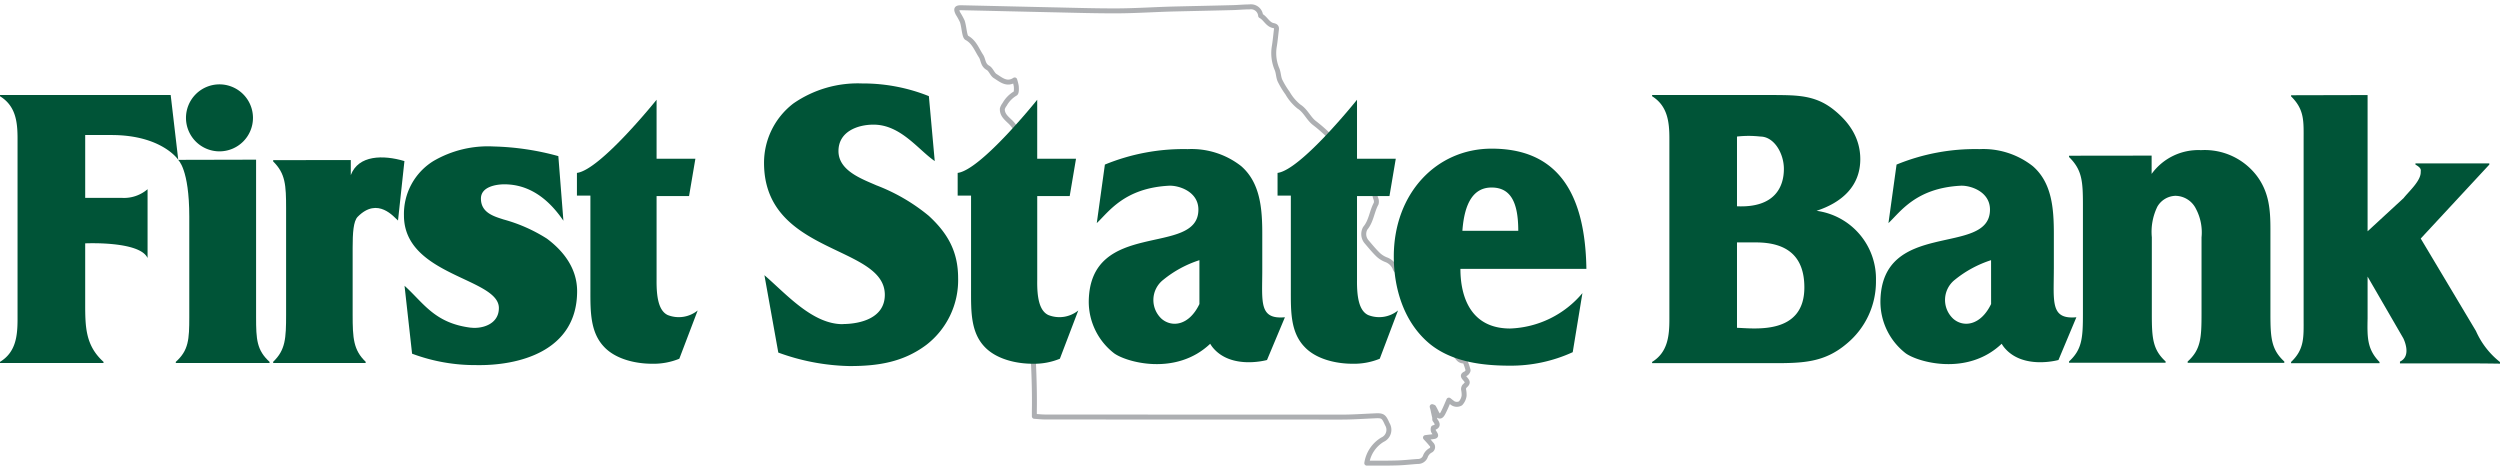
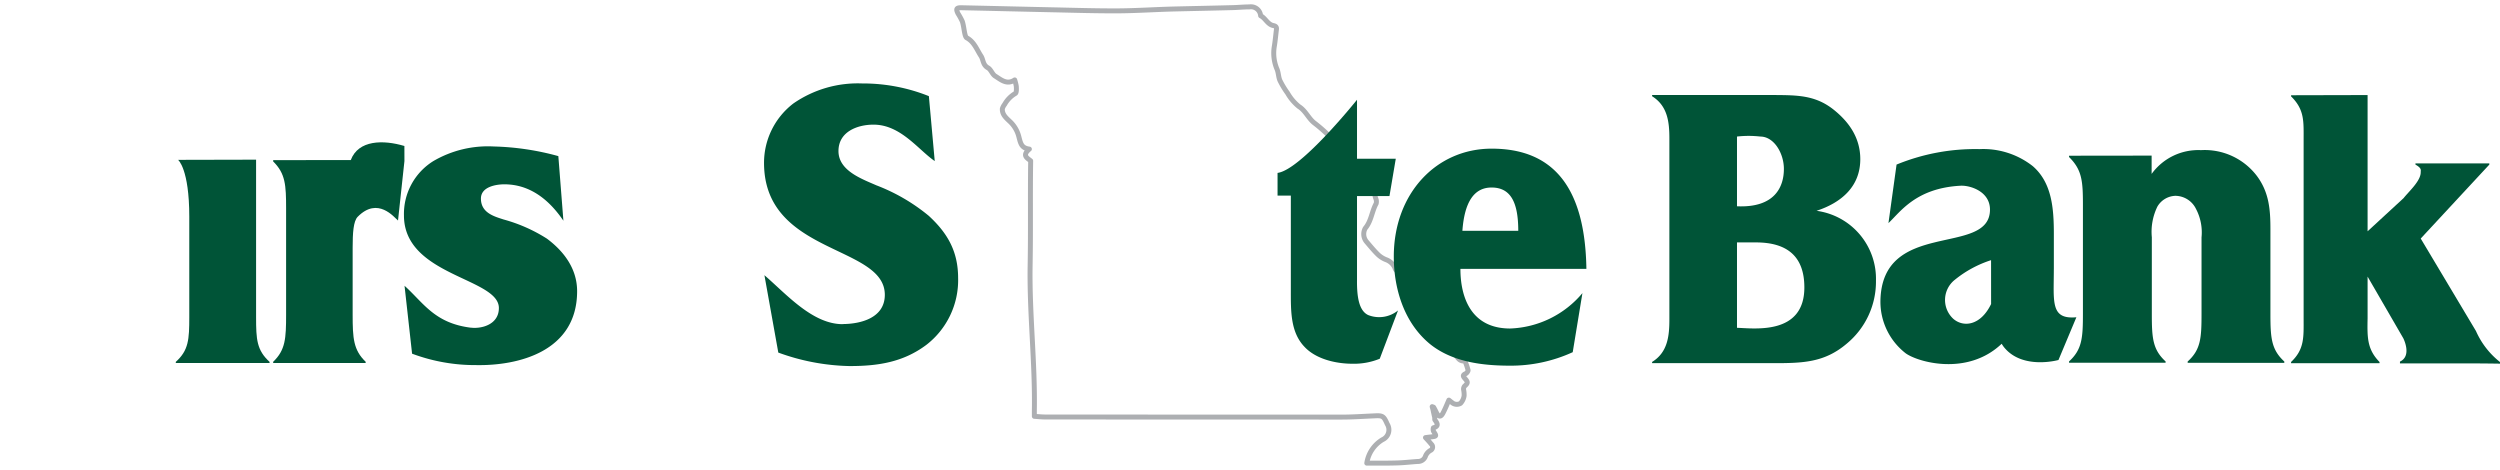
<svg xmlns="http://www.w3.org/2000/svg" width="334.975" height="62.982" viewBox="0 0 334.975 62.982">
  <defs>
    <clipPath id="clip-path">
      <rect id="Rectangle_5647" data-name="Rectangle 5647" width="334.975" height="62.982" fill="none" />
    </clipPath>
  </defs>
  <g id="Group_19884" data-name="Group 19884" transform="translate(0 0)">
    <g id="Group_11036" data-name="Group 11036" transform="translate(0 0)" clip-path="url(#clip-path)">
      <path id="Path_16469" data-name="Path 16469" d="M112.178,45.429c.178-.24-.067.73.109.73.228-.011.209.4.4.588.418.429.621,1.136,1.429,1.011A8.251,8.251,0,0,1,114.546,49c.025.139-.189.429-.354.493-.382.175-.317.329-.1.593.468.532.457.632-.025,1.075a.641.641,0,0,0-.125.429,3.4,3.4,0,0,1,.075.849,1.91,1.91,0,0,1-.479,1.011.994.994,0,0,1-1.2-.153c-.125-.075-.24-.189-.365-.278-.253.582-.493,1.178-.785,1.732s-.557.546-.861-.011c-.125-.267-.251-.518-.39-.76-.014-.025-.064-.025-.2-.086.05.2.1.329.125.479.064.329.139.646.217.986.011.114-.025.253.036.329.329.457.532.835-.214,1.039a.727.727,0,0,0,.014.468c.429.668.429.668-.354.758-.228.025-.432.05-.721.089.29.315.543.582.771.872a.509.509,0,0,1-.153.872,1.586,1.586,0,0,0-.607.707,1.043,1.043,0,0,1-1.047.746c-.95.064-1.91.178-2.846.2-1.328.039-2.654.025-3.983.025a4.45,4.45,0,0,1,2.111-3.147,1.444,1.444,0,0,0,.632-2.086c-.479-1.089-.607-1.164-1.768-1.1-1.443.061-2.885.164-4.325.164q-19.856,0-39.739-.014c-.454,0-.922-.05-1.454-.089V54.5c.114-6.539-.68-13.064-.565-19.587.086-4.818,0-9.135.072-13.953-.437-.37-1.214-.707-.173-1.574-1.039-.139-1.167-.707-1.406-1.643a4.156,4.156,0,0,0-1.253-2.1c-.479-.457-1.011-.911-.961-1.671a1.77,1.77,0,0,1,.3-.568,3.9,3.9,0,0,1,1.429-1.468c.178-.086.164-.632.139-.961a5.918,5.918,0,0,0-.214-.858c-1.05.707-1.846-.039-2.618-.518-.393-.242-.568-.9-.986-1.114-.682-.393-.593-1.086-.911-1.568-.557-.847-.911-1.908-1.908-2.44-.139-.075-.217-.368-.267-.593-.114-.532-.164-1.089-.329-1.607a9.208,9.208,0,0,0-.582-1.061c-.3-.621-.214-.785.482-.771C50.784.536,54.894.636,59,.725c2.871.061,5.729.15,8.586.139C70.142.85,72.682.672,75.225.611S80.307.5,82.847.433c.81-.011,1.607-.1,2.4-.1a1.3,1.3,0,0,1,1.5,1.136c0,.014,0,.053.014.053.643.329.936,1.175,1.707,1.315.315.061.454.214.4.529-.089.721-.153,1.429-.265,2.15a5.493,5.493,0,0,0,.329,3.125c.214.479.2,1.072.4,1.54a11.347,11.347,0,0,0,1.025,1.7,6.405,6.405,0,0,0,1.515,1.794c.911.571,1.264,1.557,2.05,2.189a20.031,20.031,0,0,1,1.846,1.593,5.133,5.133,0,0,1,.757,1.276,6.7,6.7,0,0,1,.482,1.114.79.79,0,0,1,.036.532,2.356,2.356,0,0,0,.418,2.086c.29.5.746.479,1.025-.014a.955.955,0,0,1,.961-.532,5.223,5.223,0,0,1,3.311,1.418.782.782,0,0,1-.114,1.189c-.668.34-.693.833-.468,1.465a1.041,1.041,0,0,1,.053.7c-.582,1.05-.646,2.339-1.457,3.3a1.6,1.6,0,0,0,.128,1.757c.529.618,1.036,1.25,1.618,1.807a3.3,3.3,0,0,0,1.036.646,2.052,2.052,0,0,1,1.2,1.125.541.541,0,0,0,.721.4,1.138,1.138,0,0,1,.8.075,4.115,4.115,0,0,1,1.972,1.91,1.17,1.17,0,0,0,.721.518c.379.125.543.3.507.707a3.115,3.115,0,0,0,.075,1.086,2.612,2.612,0,0,0,.418.961,1.987,1.987,0,0,1,.189,2.807.63.63,0,0,0-.1.457c.39.886,1.2.73,1.632,1.587a.256.256,0,0,1,.075.22" transform="translate(82.16 0.592)" fill="none" stroke="#adafb2" stroke-linejoin="round" stroke-width="0.664" />
-       <path id="Path_16470" data-name="Path 16470" d="M13.869,40.328v.15H0v-.15c2.122-1.289,2.351-3.465,2.351-5.729V10.415C2.351,8.2,2.122,6.04,0,4.736V4.572H22.87c0-.011,1.014,8.675,1.014,8.675s-2.2-3.314-8.954-3.314H11.416v8.422h4.957a4.829,4.829,0,0,0,3.4-1.164V26.37h-.025c-1.1-2.264-8.333-1.922-8.333-1.922v8.1c0,3.136.05,5.6,2.454,7.776" transform="translate(0 8.16)" fill="#005437" />
-       <path id="Path_16471" data-name="Path 16471" d="M17.924,8.523a4.488,4.488,0,1,1-4.489-4.464,4.495,4.495,0,0,1,4.489,4.464" transform="translate(15.972 7.245)" fill="#005437" />
      <path id="Path_16472" data-name="Path 16472" d="M19.216,7.682v21.1c0,3,.089,4.425,1.807,5.993v.15H8.458v-.15c1.718-1.543,1.807-3,1.807-5.993V15.318c0-6.422-1.5-7.611-1.5-7.611Z" transform="translate(15.097 13.712)" fill="#005437" />
-       <path id="Path_16473" data-name="Path 16473" d="M30.73,8.065,29.87,16.03c-.493-.393-2.693-3.261-5.411-.493-.568.593-.668,2.15-.668,4.147v8.951c0,3.161.1,4.743,1.743,6.322v.164H13.143v-.164c1.643-1.579,1.732-3.1,1.732-6.322V14.426c0-3.161-.089-4.693-1.732-6.311V7.94l10.4-.014V9.947c1.014-2.7,4.35-2.729,7.182-1.883" transform="translate(23.46 13.518)" fill="#005437" />
+       <path id="Path_16473" data-name="Path 16473" d="M30.73,8.065,29.87,16.03c-.493-.393-2.693-3.261-5.411-.493-.568.593-.668,2.15-.668,4.147v8.951c0,3.161.1,4.743,1.743,6.322v.164H13.143v-.164c1.643-1.579,1.732-3.1,1.732-6.322V14.426c0-3.161-.089-4.693-1.732-6.311V7.94l10.4-.014c1.014-2.7,4.35-2.729,7.182-1.883" transform="translate(23.46 13.518)" fill="#005437" />
      <path id="Path_16474" data-name="Path 16474" d="M28.375,31.323c1.479.189,3.779-.418,3.779-2.629,0-4.047-12.719-4.286-12.719-12.4a8.331,8.331,0,0,1,3.932-7.283,14.463,14.463,0,0,1,8.079-1.961,35.729,35.729,0,0,1,8.675,1.292L40.8,17c-2.632-3.879-5.525-4.879-7.915-4.879-1.05,0-3.136.3-3.136,1.908,0,1.91,1.757,2.392,3.047,2.807A21.134,21.134,0,0,1,38.59,19.4c2.239,1.668,4.047,4,4.047,7.043,0,8.115-7.94,10.012-13.566,9.9a24.085,24.085,0,0,1-8.547-1.529l-1.011-9.1c2.554,2.3,4.008,5,8.862,5.615" transform="translate(34.691 12.576)" fill="#005437" />
-       <path id="Path_16475" data-name="Path 16475" d="M27.757,17.644V14.6c3.136-.4,10.672-9.8,10.672-9.8v7.9h5.2l-.849,5.007H38.429V28.923c-.025,2.325.279,4.158,1.5,4.726a4.025,4.025,0,0,0,4.008-.618L41.476,39.5a9.127,9.127,0,0,1-3.668.671c-2.1,0-4.815-.568-6.4-2.25-1.883-1.961-1.846-4.793-1.846-7.561V17.644Z" transform="translate(49.546 8.567)" fill="#005437" />
      <path id="Path_16476" data-name="Path 16476" d="M103.676,6.432c2.2,1.718,3.7,3.879,3.7,6.737,0,3.668-2.54,5.829-5.865,6.918a9.184,9.184,0,0,1,7.965,9.344,10.781,10.781,0,0,1-3.932,8.469c-3,2.543-5.918,2.6-9.862,2.6h-16.2v-.164c2.086-1.289,2.314-3.451,2.314-5.715V10.415c0-2.214-.228-4.375-2.314-5.679V4.572H95.975c2.933.025,5.311.025,7.7,1.86m-6.536,8.04c0-2.1-1.328-4.336-3.161-4.336a13.938,13.938,0,0,0-3.122,0V19.48c5.094.226,6.283-2.632,6.283-5.007m2.743,15.88c0-4.161-2.3-6.032-6.5-6.032H90.856V35.764c2.275.064,9.026,1.025,9.026-5.411" transform="translate(141.884 8.16)" fill="#005437" />
      <path id="Path_16477" data-name="Path 16477" d="M117.221,7.224a8.772,8.772,0,0,1,7.5,3.465c1.643,2.211,1.807,4.54,1.807,7.155V29.108c0,3.275.114,4.832,1.86,6.436v.178H115.439v-.178c1.768-1.6,1.858-3.172,1.858-6.436v-10.2a6.742,6.742,0,0,0-.746-3.818,3.106,3.106,0,0,0-2.768-1.746,2.905,2.905,0,0,0-2.4,1.443,7.707,7.707,0,0,0-.746,4.108V29.1c0,3.275.1,4.829,1.846,6.436v.175H99.545v-.175c1.757-1.607,1.86-3.175,1.86-6.436V14.582c0-3.211-.114-4.715-1.86-6.436V7.97l11.065-.014V10.41a7.712,7.712,0,0,1,6.612-3.186" transform="translate(177.686 12.894)" fill="#005437" />
      <path id="Path_16478" data-name="Path 16478" d="M124.818,40.53v-.24c1.657-.771.443-3.136.443-3.136L120.481,28.9v5.564c-.05,2.593-.075,4.158,1.6,5.879V40.5H110.227V40.34c1.821-1.721,1.682-3.35,1.682-5.879V10.628c0-2.529.139-4.083-1.682-5.879V4.6l10.254-.025V22.829l4.829-4.45c.671-.861,2.289-2.275,2.289-3.451,0-.3.164-.543-.707-1.036v-.164h9.9v.164L127.6,23.8l7.4,12.39a10.9,10.9,0,0,0,3.222,4.158v.217c-2.818-.039-2.718-.039-13.4-.039" transform="translate(196.753 8.162)" fill="#005437" />
      <path id="Path_16479" data-name="Path 16479" d="M113.708,23.28V18.54c0-3.4-.253-6.865-2.832-9.09a10.737,10.737,0,0,0-7.143-2.275,27.736,27.736,0,0,0-11.1,2.072l-1.086,7.84c1.579-1.468,3.654-4.69,9.672-5.007,1.276-.064,3.932.758,3.932,3.2,0,6.383-14.59,1.15-14.68,12.34a8.735,8.735,0,0,0,3.387,6.915c1.671,1.2,8.283,3.072,12.858-1.278.1.153.178.292.292.432,2.465,3.108,7.319,1.743,7.319,1.743l2.4-5.726c-3.5.315-3.022-2.036-3.022-6.425M105.3,27.933c-1.415,2.921-3.718,3.147-5.058,1.986a3.437,3.437,0,0,1,.2-5.236,14.951,14.951,0,0,1,4.854-2.629Z" transform="translate(161.487 12.805)" fill="#005437" />
-       <path id="Path_16480" data-name="Path 16480" d="M46.075,17.644V14.6c3.136-.4,10.658-9.8,10.658-9.8v7.9h5.2l-.847,5.007h-4.35V28.923c-.039,2.325.265,4.158,1.5,4.726a4.011,4.011,0,0,0,4-.618L59.769,39.5a9.045,9.045,0,0,1-3.668.671c-2.086,0-4.8-.568-6.4-2.25-1.885-1.961-1.833-4.793-1.833-7.561V17.644Z" transform="translate(82.243 8.567)" fill="#005437" />
      <path id="Path_16481" data-name="Path 16481" d="M61.465,17.644V14.6c3.136-.4,10.647-9.8,10.647-9.8v7.9h5.194l-.847,5.007H72.112V28.923c-.028,2.325.276,4.158,1.5,4.726a4.006,4.006,0,0,0,3.994-.618L75.159,39.5a9.127,9.127,0,0,1-3.668.671c-2.1,0-4.818-.568-6.4-2.25-1.9-1.961-1.846-4.793-1.846-7.561V17.644Z" transform="translate(109.714 8.567)" fill="#005437" />
      <path id="Path_16482" data-name="Path 16482" d="M47.317,36.256c2.39-.014,5.626-.81,5.626-3.918,0-6.715-16.184-5.336-16.184-17.676A10.012,10.012,0,0,1,40.691,6.7a15.138,15.138,0,0,1,9.229-2.682,23.727,23.727,0,0,1,8.926,1.7l.785,8.7c-2.225-1.529-4.6-4.929-8.269-4.879-2.061.011-4.629.922-4.629,3.54s3.1,3.718,5.046,4.576a25.032,25.032,0,0,1,7.054,4.1c2.54,2.339,3.932,4.793,3.932,8.347a10.961,10.961,0,0,1-4.25,8.937c-3.136,2.353-6.536,2.846-10.3,2.846a29.385,29.385,0,0,1-9.544-1.807l-1.86-10.368c2.972,2.565,6.45,6.575,10.508,6.561" transform="translate(65.614 7.164)" fill="#005437" />
      <path id="Path_16483" data-name="Path 16483" d="M82.62,36.23c-3.654,0-7.712-.479-10.708-2.894-3.414-2.8-4.854-7.283-4.854-11.733,0-8.422,5.676-14.451,13.112-14.451,8.469,0,12.53,5.447,12.694,16.106H75.984c0,3.743,1.379,7.993,6.662,7.993a13.243,13.243,0,0,0,9.686-4.743l-1.3,7.915A19.891,19.891,0,0,1,82.62,36.23M80.156,12.36c-2.351,0-3.629,1.961-3.907,5.8h7.486c0-3.793-1-5.8-3.579-5.8" transform="translate(119.697 12.766)" fill="#005437" />
-       <path id="Path_16484" data-name="Path 16484" d="M75.633,23.28V18.54c0-3.4-.267-6.865-2.832-9.09a10.779,10.779,0,0,0-7.157-2.275,27.764,27.764,0,0,0-11.1,2.072l-1.086,7.84c1.579-1.468,3.665-4.69,9.672-5.007,1.289-.064,3.944.758,3.944,3.2,0,6.383-14.59,1.15-14.691,12.34a8.748,8.748,0,0,0,3.4,6.915c1.657,1.2,8.283,3.072,12.872-1.278a4.667,4.667,0,0,0,.29.432c2.465,3.108,7.322,1.743,7.322,1.743l2.4-5.726c-3.515.315-3.033-2.036-3.033-6.425m-8.422,4.654c-1.4,2.921-3.7,3.147-5.058,1.986a3.43,3.43,0,0,1,.214-5.236,14.836,14.836,0,0,1,4.843-2.629Z" transform="translate(93.499 12.805)" fill="#005437" />
    </g>
  </g>
</svg>